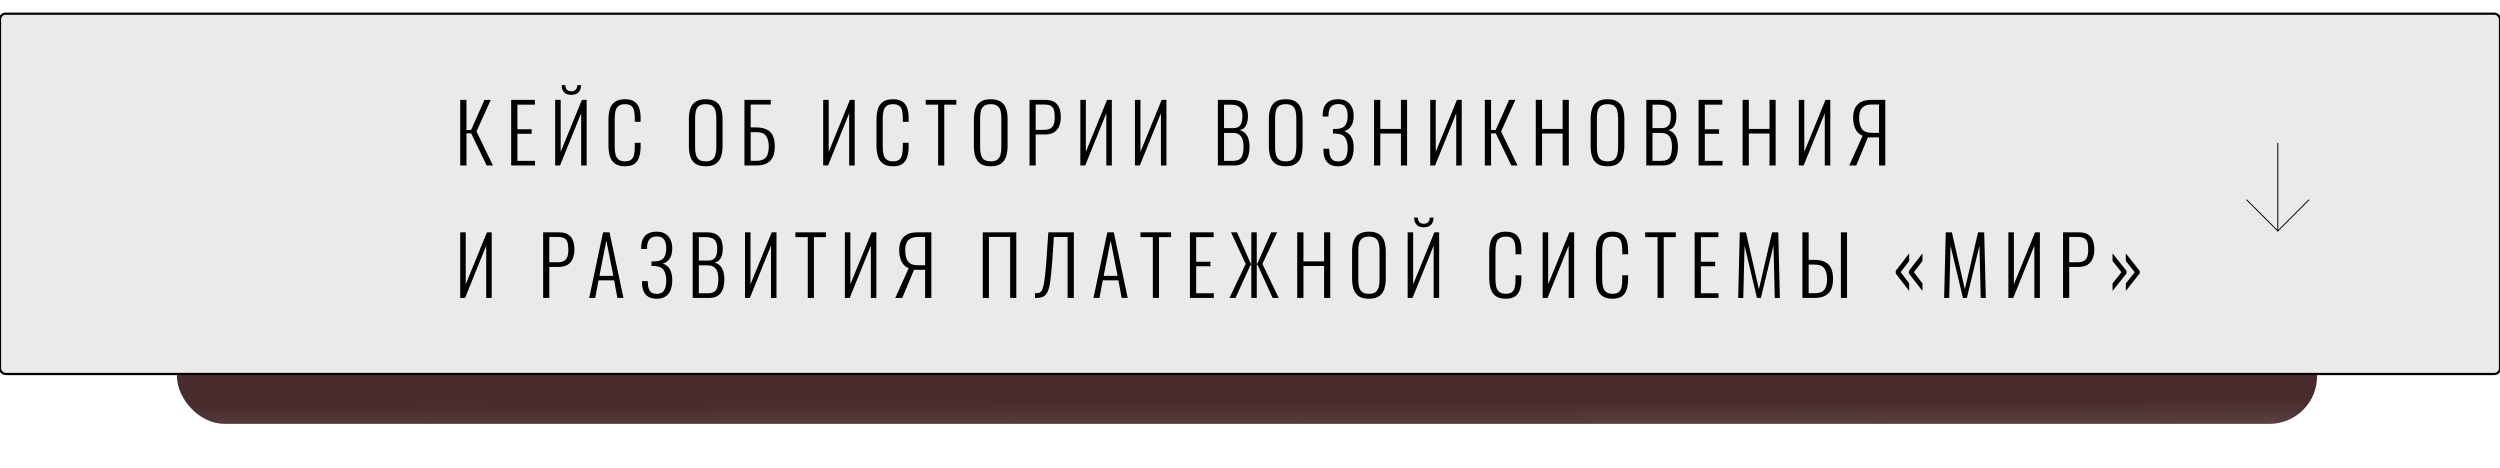
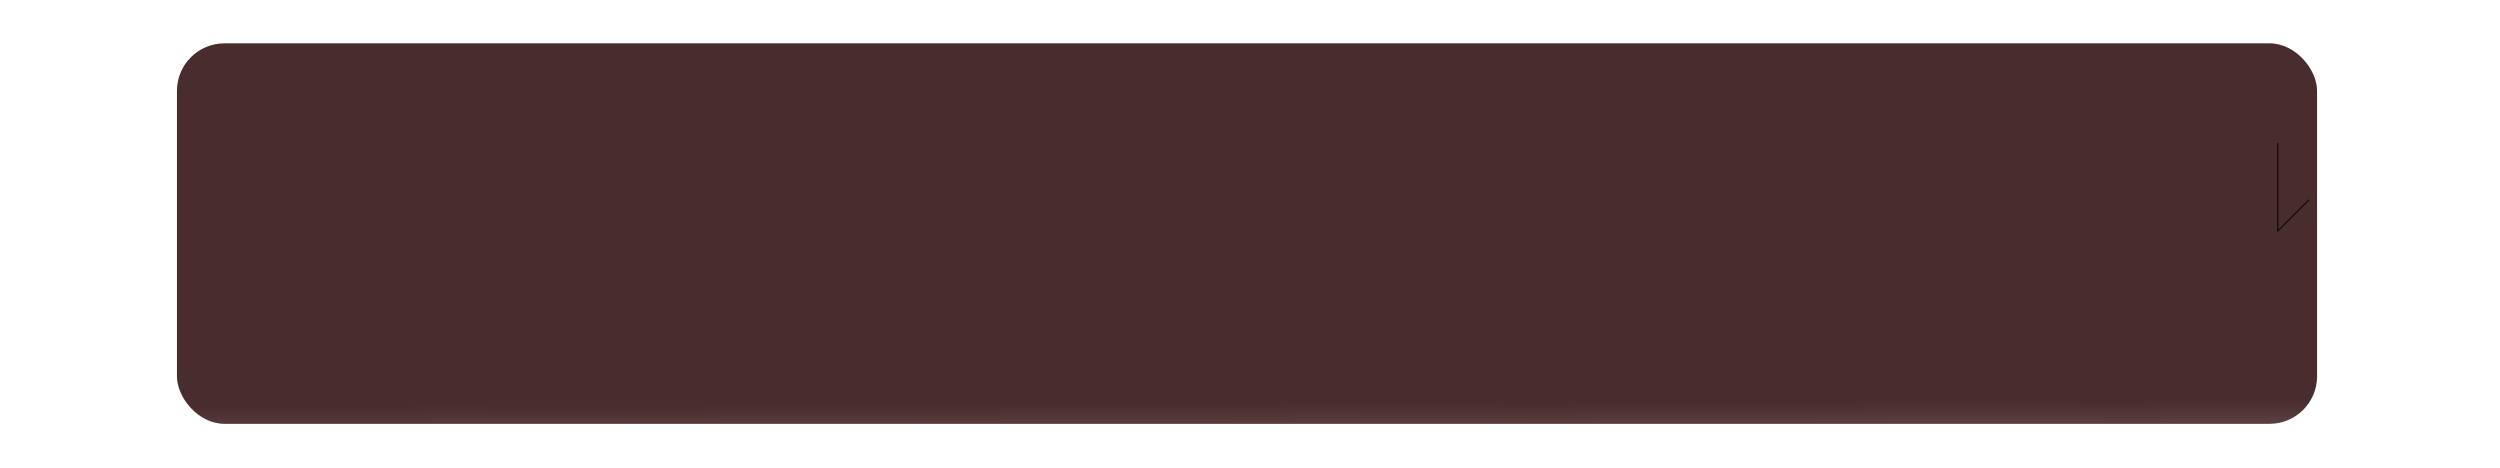
<svg xmlns="http://www.w3.org/2000/svg" width="1133" height="212" viewBox="0 0 1133 212" fill="none">
  <g filter="url(#filter0_f_1831_311)">
    <rect x="80.195" y="19.634" width="969.898" height="172.454" rx="21.548" fill="url(#paint0_linear_1831_311)" />
  </g>
-   <rect y="6.206" width="1133" height="163.292" rx="2.518" fill="#EAEAEA" />
-   <rect y="6.206" width="1133" height="163.292" rx="2.518" stroke="black" />
-   <path d="M208.57 74.99L208.57 45.269L211.395 45.269L211.395 58.919L213.487 58.919L219.578 45.269L222.403 45.269L215.945 59.579L223.394 74.99L220.568 74.99L213.523 60.423L211.395 60.423L211.395 74.99L208.57 74.99ZM231.663 74.99L231.663 45.269L242.414 45.269L242.414 47.434L234.488 47.434L234.488 58.589L240.946 58.589L240.946 60.643L234.488 60.643L234.488 72.898L242.487 72.898L242.487 74.99L231.663 74.99ZM251.603 74.99L251.603 45.269L254.098 45.269L254.098 68.826L263.711 45.269L265.876 45.269L265.876 74.99L263.381 74.99L263.381 51.323L253.805 74.99L251.603 74.99ZM258.905 42.994C257.486 42.994 256.41 42.615 255.676 41.857C254.942 41.074 254.551 39.986 254.502 38.591L256.226 38.591C256.251 39.57 256.495 40.279 256.96 40.719C257.449 41.16 258.098 41.38 258.905 41.38C259.736 41.38 260.385 41.16 260.849 40.719C261.339 40.279 261.608 39.57 261.657 38.591L263.345 38.591C263.32 39.986 262.929 41.074 262.17 41.857C261.437 42.615 260.348 42.994 258.905 42.994ZM283.279 75.357C281.273 75.357 279.72 74.941 278.619 74.109C277.543 73.278 276.797 72.165 276.381 70.77C275.965 69.352 275.757 67.786 275.757 66.074L275.757 54.259C275.757 52.424 275.965 50.81 276.381 49.415C276.821 48.021 277.592 46.933 278.693 46.15C279.794 45.367 281.322 44.976 283.279 44.976C285.065 44.976 286.459 45.318 287.462 46.003C288.49 46.688 289.223 47.666 289.664 48.938C290.104 50.186 290.324 51.678 290.324 53.415L290.324 55.213L287.682 55.213L287.682 53.488C287.682 52.192 287.572 51.079 287.352 50.149C287.156 49.22 286.741 48.498 286.105 47.984C285.469 47.471 284.539 47.214 283.316 47.214C281.971 47.214 280.955 47.495 280.271 48.058C279.61 48.596 279.158 49.367 278.913 50.369C278.693 51.372 278.583 52.534 278.583 53.855L278.583 66.514C278.583 67.982 278.717 69.205 278.986 70.183C279.28 71.162 279.769 71.895 280.454 72.385C281.139 72.874 282.093 73.119 283.316 73.119C284.564 73.119 285.493 72.85 286.105 72.311C286.741 71.773 287.156 71.027 287.352 70.073C287.572 69.095 287.682 67.957 287.682 66.661L287.682 64.716L290.324 64.716L290.324 66.477C290.324 68.214 290.116 69.755 289.7 71.1C289.309 72.421 288.6 73.461 287.572 74.219C286.569 74.978 285.138 75.357 283.279 75.357ZM319.866 75.357C317.885 75.357 316.331 74.978 315.206 74.219C314.105 73.437 313.323 72.36 312.858 70.99C312.418 69.596 312.197 68.006 312.197 66.22L312.197 53.892C312.197 52.082 312.43 50.516 312.895 49.195C313.384 47.85 314.179 46.81 315.28 46.076C316.405 45.343 317.934 44.976 319.866 44.976C321.774 44.976 323.278 45.343 324.379 46.076C325.504 46.81 326.299 47.85 326.764 49.195C327.229 50.516 327.461 52.082 327.461 53.892L327.461 66.257C327.461 68.043 327.229 69.621 326.764 70.99C326.324 72.336 325.553 73.4 324.453 74.183C323.352 74.965 321.823 75.357 319.866 75.357ZM319.866 73.119C321.163 73.119 322.153 72.862 322.838 72.348C323.523 71.81 323.988 71.076 324.232 70.147C324.502 69.192 324.636 68.092 324.636 66.844L324.636 53.378C324.636 52.131 324.502 51.042 324.232 50.113C323.988 49.183 323.523 48.474 322.838 47.984C322.153 47.471 321.163 47.214 319.866 47.214C318.545 47.214 317.53 47.471 316.821 47.984C316.136 48.474 315.659 49.183 315.39 50.113C315.145 51.042 315.023 52.131 315.023 53.378L315.023 66.844C315.023 68.092 315.145 69.192 315.39 70.147C315.659 71.076 316.136 71.81 316.821 72.348C317.53 72.862 318.545 73.119 319.866 73.119ZM337.383 74.99L337.383 45.269L349.308 45.269L349.308 47.361L340.208 47.361L340.208 57.745L342.593 57.745C344.55 57.745 346.152 58.05 347.4 58.662C348.672 59.249 349.613 60.178 350.225 61.45C350.836 62.722 351.142 64.398 351.142 66.477C351.142 67.823 350.983 69.021 350.665 70.073C350.347 71.125 349.846 72.018 349.161 72.752C348.5 73.486 347.632 74.048 346.556 74.439C345.504 74.806 344.22 74.99 342.703 74.99L337.383 74.99ZM340.208 72.862L342.74 72.862C344.109 72.862 345.198 72.654 346.005 72.238C346.837 71.798 347.436 71.1 347.803 70.147C348.195 69.192 348.39 67.957 348.39 66.441C348.39 64.288 347.974 62.661 347.143 61.56C346.335 60.435 344.856 59.873 342.703 59.873L340.208 59.873L340.208 72.862ZM373.07 74.99L373.07 45.269L375.565 45.269L375.565 68.826L385.179 45.269L387.343 45.269L387.343 74.99L384.848 74.99L384.848 51.323L375.272 74.99L373.07 74.99ZM404.746 75.357C402.741 75.357 401.187 74.941 400.086 74.109C399.01 73.278 398.264 72.165 397.848 70.77C397.432 69.352 397.224 67.786 397.224 66.074L397.224 54.259C397.224 52.424 397.432 50.81 397.848 49.415C398.289 48.021 399.059 46.933 400.16 46.15C401.261 45.367 402.789 44.976 404.746 44.976C406.532 44.976 407.926 45.318 408.929 46.003C409.957 46.688 410.691 47.666 411.131 48.938C411.571 50.186 411.791 51.678 411.791 53.415L411.791 55.213L409.149 55.213L409.149 53.488C409.149 52.192 409.039 51.079 408.819 50.149C408.624 49.22 408.208 48.498 407.572 47.984C406.936 47.471 406.006 47.214 404.783 47.214C403.438 47.214 402.423 47.495 401.738 48.058C401.077 48.596 400.625 49.367 400.38 50.369C400.16 51.372 400.05 52.534 400.05 53.855L400.05 66.514C400.05 67.982 400.184 69.205 400.453 70.183C400.747 71.162 401.236 71.895 401.921 72.385C402.606 72.874 403.56 73.119 404.783 73.119C406.031 73.119 406.96 72.85 407.572 72.311C408.208 71.773 408.624 71.027 408.819 70.073C409.039 69.095 409.149 67.957 409.149 66.661L409.149 64.716L411.791 64.716L411.791 66.477C411.791 68.214 411.583 69.755 411.168 71.1C410.776 72.421 410.067 73.461 409.039 74.219C408.036 74.978 406.605 75.357 404.746 75.357ZM425.148 74.99L425.148 47.434L419.534 47.434L419.534 45.269L433.404 45.269L433.404 47.434L427.937 47.434L427.937 74.99L425.148 74.99ZM449.037 75.357C447.056 75.357 445.502 74.978 444.377 74.219C443.276 73.437 442.494 72.36 442.029 70.99C441.589 69.596 441.368 68.006 441.368 66.221L441.368 53.892C441.368 52.082 441.601 50.516 442.066 49.195C442.555 47.85 443.35 46.81 444.451 46.076C445.576 45.343 447.105 44.976 449.037 44.976C450.945 44.976 452.449 45.343 453.55 46.076C454.675 46.81 455.47 47.85 455.935 49.195C456.4 50.516 456.632 52.082 456.632 53.892L456.632 66.257C456.632 68.043 456.4 69.621 455.935 70.99C455.495 72.336 454.724 73.4 453.624 74.183C452.523 74.965 450.994 75.357 449.037 75.357ZM449.037 73.119C450.334 73.119 451.324 72.862 452.009 72.348C452.694 71.81 453.159 71.076 453.403 70.147C453.673 69.192 453.807 68.092 453.807 66.844L453.807 53.378C453.807 52.131 453.673 51.042 453.403 50.113C453.159 49.183 452.694 48.474 452.009 47.984C451.324 47.471 450.334 47.214 449.037 47.214C447.716 47.214 446.701 47.471 445.992 47.984C445.307 48.474 444.83 49.183 444.561 50.113C444.316 51.042 444.194 52.131 444.194 53.378L444.194 66.844C444.194 68.092 444.316 69.192 444.561 70.147C444.83 71.076 445.307 71.81 445.992 72.348C446.701 72.862 447.716 73.119 449.037 73.119ZM466.59 74.99L466.59 45.269L473.709 45.269C475.494 45.269 476.901 45.599 477.928 46.26C478.956 46.92 479.677 47.838 480.093 49.012C480.533 50.186 480.754 51.568 480.754 53.158C480.754 54.552 480.521 55.849 480.056 57.047C479.616 58.221 478.87 59.163 477.818 59.873C476.791 60.582 475.433 60.937 473.745 60.937L469.379 60.937L469.379 74.99L466.59 74.99ZM469.379 58.845L472.938 58.845C474.137 58.845 475.103 58.674 475.837 58.332C476.595 57.965 477.145 57.365 477.488 56.534C477.83 55.702 478.002 54.577 478.002 53.158C478.002 51.641 477.855 50.467 477.561 49.636C477.268 48.779 476.754 48.192 476.02 47.874C475.311 47.532 474.296 47.361 472.975 47.361L469.379 47.361L469.379 58.845ZM489.611 74.99L489.611 45.269L492.106 45.269L492.106 68.826L501.719 45.269L503.884 45.269L503.884 74.99L501.389 74.99L501.389 51.323L491.813 74.99L489.611 74.99ZM514.352 74.99L514.352 45.269L516.848 45.269L516.848 68.826L526.461 45.269L528.626 45.269L528.626 74.99L526.131 74.99L526.131 51.323L516.554 74.99L514.352 74.99ZM551.94 74.99L551.94 45.269L558.324 45.269C559.67 45.269 560.807 45.44 561.737 45.783C562.666 46.125 563.412 46.627 563.975 47.287C564.538 47.948 564.941 48.743 565.186 49.672C565.455 50.577 565.589 51.58 565.589 52.681C565.589 53.635 565.467 54.565 565.223 55.47C565.002 56.35 564.623 57.108 564.085 57.745C563.547 58.356 562.789 58.76 561.81 58.955C562.96 59.273 563.865 59.824 564.525 60.606C565.186 61.365 565.638 62.258 565.883 63.285C566.152 64.288 566.287 65.328 566.287 66.404C566.287 67.578 566.177 68.691 565.956 69.743C565.761 70.77 565.394 71.675 564.856 72.458C564.342 73.241 563.633 73.865 562.727 74.329C561.822 74.77 560.673 74.99 559.278 74.99L551.94 74.99ZM554.729 72.898L558.728 72.898C560.66 72.898 561.945 72.373 562.581 71.321C563.241 70.269 563.571 68.63 563.571 66.404C563.571 65.205 563.425 64.141 563.131 63.212C562.838 62.282 562.336 61.56 561.627 61.047C560.942 60.509 560 60.24 558.801 60.24L554.729 60.24L554.729 72.898ZM554.729 58.075L558.765 58.075C559.914 58.075 560.795 57.855 561.407 57.414C562.018 56.95 562.446 56.326 562.691 55.543C562.935 54.736 563.058 53.782 563.058 52.681C563.058 51.482 562.886 50.492 562.544 49.709C562.226 48.926 561.663 48.351 560.856 47.984C560.049 47.617 558.887 47.434 557.37 47.434L554.729 47.434L554.729 58.075ZM582.723 75.357C580.742 75.357 579.188 74.978 578.063 74.219C576.962 73.437 576.18 72.36 575.715 70.99C575.274 69.596 575.054 68.006 575.054 66.221L575.054 53.892C575.054 52.082 575.287 50.516 575.751 49.195C576.241 47.85 577.036 46.81 578.136 46.076C579.262 45.343 580.791 44.976 582.723 44.976C584.631 44.976 586.135 45.343 587.236 46.076C588.361 46.81 589.156 47.85 589.621 49.195C590.086 50.516 590.318 52.082 590.318 53.892L590.318 66.257C590.318 68.043 590.086 69.621 589.621 70.99C589.181 72.336 588.41 73.4 587.31 74.183C586.209 74.965 584.68 75.357 582.723 75.357ZM582.723 73.119C584.019 73.119 585.01 72.862 585.695 72.348C586.38 71.81 586.845 71.076 587.089 70.147C587.358 69.192 587.493 68.092 587.493 66.844L587.493 53.378C587.493 52.131 587.358 51.042 587.089 50.113C586.845 49.183 586.38 48.474 585.695 47.984C585.01 47.471 584.019 47.214 582.723 47.214C581.402 47.214 580.387 47.471 579.678 47.984C578.993 48.474 578.516 49.183 578.247 50.113C578.002 51.042 577.88 52.131 577.88 53.378L577.88 66.844C577.88 68.092 578.002 69.192 578.247 70.147C578.516 71.076 578.993 71.81 579.678 72.348C580.387 72.862 581.402 73.119 582.723 73.119ZM606.441 75.357C604.899 75.357 603.64 75.063 602.661 74.476C601.683 73.865 600.961 73.021 600.496 71.944C600.032 70.868 599.799 69.596 599.799 68.129L599.799 67.395L602.404 67.395C602.404 67.493 602.404 67.639 602.404 67.835C602.404 68.006 602.417 68.141 602.441 68.239C602.466 69.78 602.771 70.99 603.358 71.871C603.97 72.727 604.997 73.155 606.441 73.155C607.37 73.155 608.153 72.96 608.789 72.568C609.449 72.152 609.939 71.492 610.257 70.587C610.599 69.657 610.77 68.434 610.77 66.918C610.77 65.108 610.391 63.615 609.633 62.441C608.899 61.267 607.578 60.643 605.67 60.57C605.621 60.545 605.474 60.533 605.23 60.533C605.01 60.533 604.777 60.533 604.533 60.533C604.312 60.533 604.166 60.533 604.092 60.533L604.092 58.442C604.166 58.442 604.312 58.442 604.533 58.442C604.777 58.442 605.01 58.442 605.23 58.442C605.474 58.442 605.609 58.442 605.633 58.442C607.541 58.368 608.874 57.842 609.633 56.864C610.391 55.861 610.77 54.369 610.77 52.388C610.77 50.846 610.452 49.587 609.816 48.608C609.18 47.63 608.092 47.141 606.551 47.141C605.083 47.141 603.982 47.544 603.248 48.351C602.514 49.134 602.123 50.394 602.074 52.131C602.074 52.204 602.074 52.314 602.074 52.461C602.074 52.608 602.074 52.73 602.074 52.828L599.432 52.828L599.432 52.131C599.432 50.663 599.677 49.403 600.166 48.351C600.655 47.275 601.414 46.443 602.441 45.856C603.493 45.269 604.826 44.976 606.441 44.976C608.006 44.976 609.303 45.294 610.33 45.93C611.382 46.566 612.165 47.446 612.678 48.572C613.216 49.672 613.485 50.956 613.485 52.424C613.485 54.479 613.082 56.093 612.275 57.267C611.467 58.417 610.44 59.139 609.192 59.432C609.926 59.653 610.611 60.044 611.247 60.606C611.908 61.169 612.446 61.964 612.862 62.992C613.278 64.019 613.485 65.315 613.485 66.881C613.485 68.569 613.253 70.049 612.788 71.321C612.324 72.593 611.565 73.583 610.513 74.293C609.486 75.002 608.128 75.357 606.441 75.357ZM622.724 74.99L622.724 45.269L625.549 45.269L625.549 58.442L634.905 58.442L634.905 45.269L637.694 45.269L637.694 74.99L634.905 74.99L634.905 60.533L625.549 60.533L625.549 74.99L622.724 74.99ZM648.182 74.99L648.182 45.269L650.677 45.269L650.677 68.826L660.29 45.269L662.455 45.269L662.455 74.99L659.96 74.99L659.96 51.323L650.383 74.99L648.182 74.99ZM672.923 74.99L672.923 45.269L675.748 45.269L675.748 58.919L677.84 58.919L683.931 45.269L686.756 45.269L680.298 59.579L687.747 74.99L684.922 74.99L677.877 60.423L675.748 60.423L675.748 74.99L672.923 74.99ZM696.016 74.99L696.016 45.269L698.842 45.269L698.842 58.442L708.198 58.442L708.198 45.269L710.987 45.269L710.987 74.99L708.198 74.99L708.198 60.533L698.842 60.533L698.842 74.99L696.016 74.99ZM728.556 75.357C726.575 75.357 725.021 74.978 723.896 74.219C722.795 73.437 722.013 72.36 721.548 70.99C721.108 69.596 720.887 68.006 720.887 66.221L720.887 53.892C720.887 52.082 721.12 50.516 721.585 49.195C722.074 47.85 722.869 46.81 723.97 46.076C725.095 45.343 726.624 44.976 728.556 44.976C730.464 44.976 731.968 45.343 733.069 46.076C734.194 46.81 734.989 47.85 735.454 49.195C735.919 50.516 736.151 52.082 736.151 53.892L736.151 66.257C736.151 68.043 735.919 69.621 735.454 70.99C735.014 72.336 734.243 73.4 733.143 74.183C732.042 74.965 730.513 75.357 728.556 75.357ZM728.556 73.119C729.853 73.119 730.843 72.862 731.528 72.348C732.213 71.81 732.678 71.076 732.922 70.147C733.192 69.192 733.326 68.092 733.326 66.844L733.326 53.378C733.326 52.131 733.192 51.042 732.922 50.113C732.678 49.183 732.213 48.474 731.528 47.984C730.843 47.471 729.853 47.214 728.556 47.214C727.235 47.214 726.22 47.471 725.511 47.984C724.826 48.474 724.349 49.183 724.08 50.113C723.835 51.042 723.713 52.131 723.713 53.378L723.713 66.844C723.713 68.092 723.835 69.192 724.08 70.147C724.349 71.076 724.826 71.81 725.511 72.348C726.22 72.862 727.235 73.119 728.556 73.119ZM746.109 74.99L746.109 45.269L752.494 45.269C753.839 45.269 754.977 45.44 755.906 45.783C756.836 46.125 757.582 46.627 758.144 47.287C758.707 47.948 759.111 48.743 759.355 49.672C759.624 50.577 759.759 51.58 759.759 52.681C759.759 53.635 759.636 54.565 759.392 55.47C759.172 56.35 758.793 57.109 758.254 57.745C757.716 58.356 756.958 58.76 755.98 58.955C757.129 59.273 758.034 59.824 758.695 60.606C759.355 61.365 759.808 62.258 760.052 63.285C760.321 64.288 760.456 65.328 760.456 66.404C760.456 67.578 760.346 68.691 760.126 69.743C759.93 70.77 759.563 71.675 759.025 72.458C758.511 73.241 757.802 73.865 756.897 74.329C755.992 74.77 754.842 74.99 753.448 74.99L746.109 74.99ZM748.898 72.898L752.897 72.898C754.83 72.898 756.114 72.373 756.75 71.321C757.411 70.269 757.741 68.63 757.741 66.404C757.741 65.205 757.594 64.141 757.3 63.212C757.007 62.282 756.505 61.56 755.796 61.047C755.111 60.509 754.169 60.24 752.971 60.24L748.898 60.24L748.898 72.898ZM748.898 58.075L752.934 58.075C754.084 58.075 754.964 57.855 755.576 57.414C756.187 56.95 756.616 56.326 756.86 55.543C757.105 54.736 757.227 53.782 757.227 52.681C757.227 51.482 757.056 50.492 756.713 49.709C756.395 48.926 755.833 48.351 755.026 47.984C754.218 47.617 753.056 47.434 751.54 47.434L748.898 47.434L748.898 58.075ZM769.811 74.99L769.811 45.269L780.562 45.269L780.562 47.434L772.636 47.434L772.636 58.589L779.094 58.589L779.094 60.643L772.636 60.643L772.636 72.898L780.635 72.898L780.635 74.99L769.811 74.99ZM789.751 74.99L789.751 45.269L792.576 45.269L792.576 58.442L801.933 58.442L801.933 45.269L804.721 45.269L804.721 74.99L801.933 74.99L801.933 60.533L792.576 60.533L792.576 74.99L789.751 74.99ZM815.209 74.99L815.209 45.269L817.704 45.269L817.704 68.826L827.317 45.269L829.482 45.269L829.482 74.99L826.987 74.99L826.987 51.323L817.41 74.99L815.209 74.99ZM838.079 74.99L844.133 61.524C842.69 60.937 841.614 59.934 840.904 58.515C840.195 57.072 839.84 55.347 839.84 53.342C839.84 51.849 840.085 50.504 840.574 49.305C841.088 48.082 841.944 47.104 843.143 46.37C844.366 45.636 846.017 45.269 848.096 45.269L854.407 45.269L854.407 74.99L851.582 74.99L851.582 62.258L847.839 62.258C847.692 62.258 847.472 62.258 847.179 62.258C846.91 62.233 846.702 62.221 846.555 62.221L841.235 74.99L838.079 74.99ZM848.316 60.203L851.582 60.203L851.582 47.361L848.206 47.361C846.396 47.361 845.002 47.825 844.023 48.755C843.045 49.66 842.555 51.177 842.555 53.305C842.555 55.604 842.984 57.329 843.84 58.478C844.72 59.628 846.212 60.203 848.316 60.203ZM208.57 135.013L208.57 105.292L211.065 105.292L211.065 128.849L220.678 105.292L222.843 105.292L222.843 135.013L220.348 135.013L220.348 111.347L210.771 135.013L208.57 135.013ZM246.157 135.013L246.157 105.292L253.276 105.292C255.061 105.292 256.468 105.623 257.495 106.283C258.523 106.944 259.244 107.861 259.66 109.035C260.1 110.209 260.321 111.591 260.321 113.181C260.321 114.575 260.088 115.872 259.623 117.071C259.183 118.245 258.437 119.186 257.385 119.896C256.358 120.605 255 120.96 253.312 120.96L248.946 120.96L248.946 135.013L246.157 135.013ZM248.946 118.868L252.505 118.868C253.704 118.868 254.67 118.697 255.404 118.355C256.162 117.988 256.712 117.389 257.055 116.557C257.397 115.725 257.569 114.6 257.569 113.181C257.569 111.665 257.422 110.49 257.128 109.659C256.835 108.803 256.321 108.216 255.587 107.898C254.878 107.555 253.863 107.384 252.542 107.384L248.946 107.384L248.946 118.868ZM267.027 135.013L273.301 105.292L276.237 105.292L282.548 135.013L279.796 135.013L278.328 127.051L271.247 127.051L269.742 135.013L267.027 135.013ZM271.65 125.033L277.961 125.033L274.806 108.998L271.65 125.033ZM297.612 135.38C296.071 135.38 294.811 135.086 293.833 134.499C292.854 133.888 292.133 133.044 291.668 131.968C291.203 130.891 290.971 129.619 290.971 128.152L290.971 127.418L293.576 127.418C293.576 127.516 293.576 127.662 293.576 127.858C293.576 128.029 293.588 128.164 293.613 128.262C293.637 129.803 293.943 131.014 294.53 131.894C295.142 132.75 296.169 133.178 297.612 133.178C298.542 133.178 299.325 132.983 299.961 132.591C300.621 132.176 301.11 131.515 301.428 130.61C301.771 129.68 301.942 128.457 301.942 126.941C301.942 125.131 301.563 123.638 300.804 122.464C300.071 121.29 298.75 120.666 296.842 120.593C296.793 120.569 296.646 120.556 296.401 120.556C296.181 120.556 295.949 120.556 295.704 120.556C295.484 120.556 295.337 120.556 295.264 120.556L295.264 118.465C295.337 118.465 295.484 118.465 295.704 118.465C295.949 118.465 296.181 118.465 296.401 118.465C296.646 118.465 296.781 118.465 296.805 118.465C298.713 118.391 300.046 117.866 300.804 116.887C301.563 115.884 301.942 114.392 301.942 112.411C301.942 110.87 301.624 109.61 300.988 108.631C300.352 107.653 299.263 107.164 297.722 107.164C296.255 107.164 295.154 107.567 294.42 108.375C293.686 109.157 293.295 110.417 293.246 112.154C293.246 112.227 293.246 112.337 293.246 112.484C293.246 112.631 293.246 112.753 293.246 112.851L290.604 112.851L290.604 112.154C290.604 110.686 290.849 109.426 291.338 108.375C291.827 107.298 292.585 106.467 293.613 105.879C294.665 105.292 295.998 104.999 297.612 104.999C299.178 104.999 300.474 105.317 301.502 105.953C302.553 106.589 303.336 107.469 303.85 108.595C304.388 109.695 304.657 110.98 304.657 112.447C304.657 114.502 304.254 116.117 303.446 117.291C302.639 118.44 301.612 119.162 300.364 119.456C301.098 119.676 301.783 120.067 302.419 120.63C303.079 121.192 303.618 121.987 304.033 123.015C304.449 124.042 304.657 125.339 304.657 126.904C304.657 128.592 304.425 130.072 303.96 131.344C303.495 132.616 302.737 133.607 301.685 134.316C300.658 135.025 299.3 135.38 297.612 135.38ZM313.932 135.013L313.932 105.292L320.316 105.292C321.662 105.292 322.799 105.464 323.729 105.806C324.658 106.149 325.404 106.65 325.967 107.31C326.53 107.971 326.933 108.766 327.178 109.695C327.447 110.6 327.581 111.603 327.581 112.704C327.581 113.658 327.459 114.588 327.215 115.493C326.994 116.373 326.615 117.132 326.077 117.768C325.539 118.379 324.781 118.783 323.802 118.979C324.952 119.297 325.857 119.847 326.517 120.63C327.178 121.388 327.63 122.281 327.875 123.308C328.144 124.311 328.279 125.351 328.279 126.427C328.279 127.601 328.169 128.714 327.948 129.766C327.753 130.793 327.386 131.699 326.848 132.481C326.334 133.264 325.625 133.888 324.719 134.353C323.814 134.793 322.665 135.013 321.27 135.013L313.932 135.013ZM316.721 132.922L320.72 132.922C322.652 132.922 323.937 132.396 324.573 131.344C325.233 130.292 325.563 128.653 325.563 126.427C325.563 125.228 325.417 124.164 325.123 123.235C324.83 122.305 324.328 121.584 323.619 121.07C322.934 120.532 321.992 120.263 320.793 120.263L316.721 120.263L316.721 132.922ZM316.721 118.098L320.757 118.098C321.906 118.098 322.787 117.878 323.399 117.437C324.01 116.973 324.438 116.349 324.683 115.566C324.927 114.759 325.05 113.805 325.05 112.704C325.05 111.506 324.878 110.515 324.536 109.732C324.218 108.949 323.655 108.375 322.848 108.008C322.041 107.641 320.879 107.457 319.362 107.457L316.721 107.457L316.721 118.098ZM337.633 135.013L337.633 105.292L340.128 105.292L340.128 128.849L349.742 105.292L351.907 105.292L351.907 135.013L349.412 135.013L349.412 111.347L339.835 135.013L337.633 135.013ZM366.081 135.013L366.081 107.457L360.467 107.457L360.467 105.292L374.337 105.292L374.337 107.457L368.869 107.457L368.869 135.013L366.081 135.013ZM382.888 135.013L382.888 105.292L385.383 105.292L385.383 128.849L394.997 105.292L397.161 105.292L397.161 135.013L394.666 135.013L394.666 111.347L385.09 135.013L382.888 135.013ZM405.758 135.013L411.813 121.547C410.369 120.96 409.293 119.957 408.584 118.538C407.874 117.095 407.52 115.37 407.52 113.365C407.52 111.872 407.764 110.527 408.253 109.329C408.767 108.105 409.623 107.127 410.822 106.393C412.045 105.659 413.696 105.292 415.775 105.292L422.086 105.292L422.086 135.013L419.261 135.013L419.261 122.281L415.518 122.281C415.372 122.281 415.152 122.281 414.858 122.281C414.589 122.256 414.381 122.244 414.234 122.244L408.914 135.013L405.758 135.013ZM415.995 120.226L419.261 120.226L419.261 107.384L415.885 107.384C414.075 107.384 412.681 107.849 411.702 108.778C410.724 109.683 410.235 111.2 410.235 113.328C410.235 115.627 410.663 117.352 411.519 118.502C412.4 119.651 413.892 120.226 415.995 120.226ZM445.396 135.013L445.396 105.292L460.587 105.292L460.587 135.013L457.798 135.013L457.798 107.384L448.185 107.384L448.185 135.013L445.396 135.013ZM469.051 135.05L469.051 132.922C469.761 132.897 470.36 132.824 470.849 132.701C471.338 132.555 471.742 132.249 472.06 131.784C472.403 131.319 472.684 130.561 472.904 129.509C473.149 128.457 473.369 127.014 473.564 125.18C473.785 123.345 474.005 120.997 474.225 118.135L475.106 105.292L486.664 105.292L486.664 135.013L483.838 135.013L483.838 107.421L477.601 107.421L476.903 118.135C476.683 120.948 476.463 123.345 476.243 125.326C476.047 127.283 475.79 128.91 475.472 130.206C475.154 131.478 474.726 132.481 474.188 133.215C473.675 133.925 473.002 134.414 472.17 134.683C471.338 134.952 470.299 135.074 469.051 135.05ZM495.558 135.013L501.832 105.292L504.768 105.292L511.079 135.013L508.327 135.013L506.859 127.051L499.778 127.051L498.273 135.013L495.558 135.013ZM500.181 125.033L506.492 125.033L503.337 108.998L500.181 125.033ZM522.466 135.013L522.466 107.457L516.852 107.457L516.852 105.292L530.721 105.292L530.721 107.457L525.254 107.457L525.254 135.013L522.466 135.013ZM539.273 135.013L539.273 105.292L550.024 105.292L550.024 107.457L542.098 107.457L542.098 118.612L548.556 118.612L548.556 120.666L542.098 120.666L542.098 132.922L550.097 132.922L550.097 135.013L539.273 135.013ZM557.195 135.013L564.533 119.602L557.892 105.292L560.607 105.292L566.845 119.492L567.102 119.492L567.102 105.292L569.56 105.292L569.56 119.492L569.817 119.492L576.091 105.292L578.807 105.292L572.129 119.602L579.504 135.013L576.752 135.013L569.927 120.006L569.56 120.006L569.56 135.013L567.102 135.013L567.102 120.006L566.772 120.006L559.947 135.013L557.195 135.013ZM587.896 135.013L587.896 105.292L590.721 105.292L590.721 118.465L600.078 118.465L600.078 105.292L602.866 105.292L602.866 135.013L600.078 135.013L600.078 120.556L590.721 120.556L590.721 135.013L587.896 135.013ZM620.436 135.38C618.454 135.38 616.901 135.001 615.776 134.243C614.675 133.46 613.892 132.383 613.428 131.014C612.987 129.619 612.767 128.029 612.767 126.244L612.767 113.915C612.767 112.105 612.999 110.539 613.464 109.218C613.953 107.873 614.748 106.833 615.849 106.1C616.974 105.366 618.503 104.999 620.436 104.999C622.344 104.999 623.848 105.366 624.949 106.1C626.074 106.833 626.869 107.873 627.334 109.218C627.799 110.539 628.031 112.105 628.031 113.915L628.031 126.28C628.031 128.066 627.799 129.644 627.334 131.014C626.894 132.359 626.123 133.423 625.022 134.206C623.922 134.989 622.393 135.38 620.436 135.38ZM620.436 133.142C621.732 133.142 622.723 132.885 623.408 132.371C624.093 131.833 624.558 131.099 624.802 130.17C625.071 129.216 625.206 128.115 625.206 126.867L625.206 113.401C625.206 112.154 625.071 111.065 624.802 110.136C624.558 109.206 624.093 108.497 623.408 108.008C622.723 107.494 621.732 107.237 620.436 107.237C619.115 107.237 618.1 107.494 617.39 108.008C616.705 108.497 616.228 109.206 615.959 110.136C615.715 111.065 615.592 112.154 615.592 113.401L615.592 126.867C615.592 128.115 615.715 129.216 615.959 130.17C616.228 131.099 616.705 131.833 617.39 132.371C618.1 132.885 619.115 133.142 620.436 133.142ZM637.952 135.013L637.952 105.292L640.447 105.292L640.447 128.849L650.061 105.292L652.226 105.292L652.226 135.013L649.731 135.013L649.731 111.347L640.154 135.013L637.952 135.013ZM645.254 103.017C643.835 103.017 642.759 102.638 642.025 101.88C641.291 101.097 640.9 100.009 640.851 98.614L642.576 98.614C642.6 99.593 642.845 100.302 643.309 100.743C643.799 101.183 644.447 101.403 645.254 101.403C646.086 101.403 646.734 101.183 647.199 100.743C647.688 100.302 647.957 99.593 648.006 98.614L649.694 98.614C649.669 100.009 649.278 101.097 648.52 101.88C647.786 102.638 646.697 103.017 645.254 103.017ZM682.438 135.38C680.432 135.38 678.879 134.964 677.778 134.132C676.702 133.301 675.956 132.188 675.54 130.793C675.124 129.375 674.916 127.809 674.916 126.097L674.916 114.282C674.916 112.447 675.124 110.833 675.54 109.439C675.98 108.044 676.751 106.956 677.851 106.173C678.952 105.39 680.481 104.999 682.438 104.999C684.224 104.999 685.618 105.341 686.621 106.026C687.648 106.711 688.382 107.69 688.822 108.962C689.263 110.209 689.483 111.701 689.483 113.438L689.483 115.236L686.841 115.236L686.841 113.511C686.841 112.215 686.731 111.102 686.511 110.172C686.315 109.243 685.899 108.521 685.263 108.008C684.627 107.494 683.698 107.237 682.475 107.237C681.129 107.237 680.114 107.518 679.429 108.081C678.769 108.619 678.316 109.39 678.072 110.393C677.851 111.396 677.741 112.557 677.741 113.878L677.741 126.537C677.741 128.005 677.876 129.228 678.145 130.206C678.438 131.185 678.928 131.919 679.613 132.408C680.298 132.897 681.252 133.142 682.475 133.142C683.722 133.142 684.652 132.873 685.263 132.335C685.899 131.796 686.315 131.05 686.511 130.096C686.731 129.118 686.841 127.98 686.841 126.684L686.841 124.739L689.483 124.739L689.483 126.5C689.483 128.237 689.275 129.778 688.859 131.124C688.468 132.445 687.758 133.484 686.731 134.243C685.728 135.001 684.297 135.38 682.438 135.38ZM699.134 135.013L699.134 105.292L701.629 105.292L701.629 128.849L711.242 105.292L713.407 105.292L713.407 135.013L710.912 135.013L710.912 111.347L701.335 135.013L699.134 135.013ZM730.81 135.38C728.804 135.38 727.251 134.964 726.15 134.132C725.074 133.301 724.328 132.188 723.912 130.793C723.496 129.375 723.288 127.809 723.288 126.097L723.288 114.282C723.288 112.447 723.496 110.833 723.912 109.439C724.352 108.044 725.123 106.956 726.223 106.173C727.324 105.39 728.853 104.999 730.81 104.999C732.596 104.999 733.99 105.341 734.993 106.026C736.02 106.711 736.754 107.69 737.194 108.962C737.635 110.209 737.855 111.701 737.855 113.438L737.855 115.236L735.213 115.236L735.213 113.511C735.213 112.215 735.103 111.102 734.883 110.172C734.687 109.243 734.271 108.521 733.635 108.008C732.999 107.494 732.07 107.237 730.847 107.237C729.501 107.237 728.486 107.518 727.801 108.081C727.141 108.619 726.688 109.39 726.444 110.393C726.223 111.396 726.113 112.557 726.113 113.878L726.113 126.537C726.113 128.005 726.248 129.228 726.517 130.206C726.811 131.185 727.3 131.919 727.985 132.408C728.67 132.897 729.624 133.142 730.847 133.142C732.094 133.142 733.024 132.873 733.635 132.335C734.271 131.796 734.687 131.05 734.883 130.096C735.103 129.118 735.213 127.98 735.213 126.684L735.213 124.739L737.855 124.739L737.855 126.5C737.855 128.237 737.647 129.778 737.231 131.124C736.84 132.445 736.13 133.484 735.103 134.243C734.1 135.001 732.669 135.38 730.81 135.38ZM751.212 135.013L751.212 107.457L745.598 107.457L745.598 105.292L759.468 105.292L759.468 107.457L754 107.457L754 135.013L751.212 135.013ZM768.019 135.013L768.019 105.292L778.77 105.292L778.77 107.457L770.844 107.457L770.844 118.612L777.302 118.612L777.302 120.666L770.844 120.666L770.844 132.922L778.843 132.922L778.843 135.013L768.019 135.013ZM787.739 135.013L788.473 105.292L791.261 105.292L797.132 131.087L803.113 105.292L805.902 105.292L806.635 135.013L804.324 135.013L803.737 111.347L798.049 135.013L796.252 135.013L790.638 111.383L790.051 135.013L787.739 135.013ZM816.857 135.013L816.857 105.292L819.682 105.292L819.682 117.768L822.214 117.768C824.147 117.768 825.737 118.073 826.984 118.685C828.256 119.272 829.198 120.202 829.809 121.474C830.421 122.746 830.727 124.421 830.727 126.5C830.727 127.846 830.568 129.044 830.25 130.096C829.956 131.148 829.467 132.041 828.782 132.775C828.097 133.509 827.217 134.071 826.14 134.463C825.088 134.83 823.816 135.013 822.324 135.013L816.857 135.013ZM819.682 132.885L822.324 132.885C823.694 132.885 824.795 132.677 825.627 132.261C826.458 131.821 827.058 131.124 827.424 130.17C827.816 129.216 828.012 127.98 828.012 126.464C828.012 124.311 827.596 122.684 826.764 121.584C825.932 120.458 824.452 119.896 822.324 119.896L819.682 119.896L819.682 132.885ZM834.286 135.013L834.286 105.292L837.074 105.292L837.074 135.013L834.286 135.013ZM871.254 131.858L865.126 123.932L865.126 122.758L871.254 114.832L871.254 118.281L867.364 123.345L871.254 128.445L871.254 131.858ZM865.236 131.858L859.145 123.932L859.145 122.758L865.236 114.832L865.236 118.281L861.383 123.308L865.236 128.445L865.236 131.858ZM881.079 135.013L881.813 105.292L884.602 105.292L890.472 131.087L896.453 105.292L899.242 105.292L899.976 135.013L897.664 135.013L897.077 111.347L891.39 135.013L889.592 135.013L883.978 111.383L883.391 135.013L881.079 135.013ZM910.197 135.013L910.197 105.292L912.692 105.292L912.692 128.849L922.306 105.292L924.471 105.292L924.471 135.013L921.976 135.013L921.976 111.347L912.399 135.013L910.197 135.013ZM934.975 135.013L934.975 105.292L942.094 105.292C943.879 105.292 945.286 105.623 946.313 106.283C947.341 106.944 948.062 107.861 948.478 109.035C948.918 110.209 949.139 111.591 949.139 113.181C949.139 114.576 948.906 115.872 948.441 117.071C948.001 118.245 947.255 119.186 946.203 119.896C945.176 120.605 943.818 120.96 942.13 120.96L937.764 120.96L937.764 135.013L934.975 135.013ZM937.764 118.868L941.323 118.868C942.522 118.868 943.488 118.697 944.222 118.355C944.98 117.988 945.531 117.389 945.873 116.557C946.215 115.725 946.387 114.6 946.387 113.181C946.387 111.665 946.24 110.49 945.946 109.659C945.653 108.803 945.139 108.216 944.405 107.898C943.696 107.555 942.681 107.384 941.36 107.384L937.764 107.384L937.764 118.868ZM957.409 131.858L957.409 128.445L961.445 123.345L957.409 118.281L957.409 114.832L963.72 122.758L963.72 123.932L957.409 131.858ZM963.427 131.858L963.427 128.445L967.463 123.382L963.427 118.281L963.427 114.832L969.701 122.758L969.701 123.932L963.427 131.858Z" fill="black" />
-   <path d="M1046.36 90.604L1032.3 104.67L1018.23 90.604" stroke="black" stroke-width="0.437" stroke-linecap="round" stroke-linejoin="round" />
+   <path d="M1046.36 90.604L1032.3 104.67" stroke="black" stroke-width="0.437" stroke-linecap="round" stroke-linejoin="round" />
  <path d="M1032.3 64.886V104.669" stroke="black" stroke-width="0.437" stroke-linecap="round" stroke-linejoin="round" />
  <defs>
    <filter id="filter0_f_1831_311" x="60.561" y="-0" width="1009.17" height="211.721" filterUnits="userSpaceOnUse" color-interpolation-filters="sRGB">
      <feFlood flood-opacity="0" result="BackgroundImageFix" />
      <feBlend mode="normal" in="SourceGraphic" in2="BackgroundImageFix" result="shape" />
      <feGaussianBlur stdDeviation="2.453" result="effect1_foregroundBlur_1831_311" />
    </filter>
    <linearGradient id="paint0_linear_1831_311" x1="805.853" y1="78.565" x2="806.613" y2="297.86" gradientUnits="userSpaceOnUse">
      <stop offset="0.471" stop-color="#492C2D" />
      <stop offset="1" stop-color="#492C2D" stop-opacity="0" />
    </linearGradient>
  </defs>
</svg>